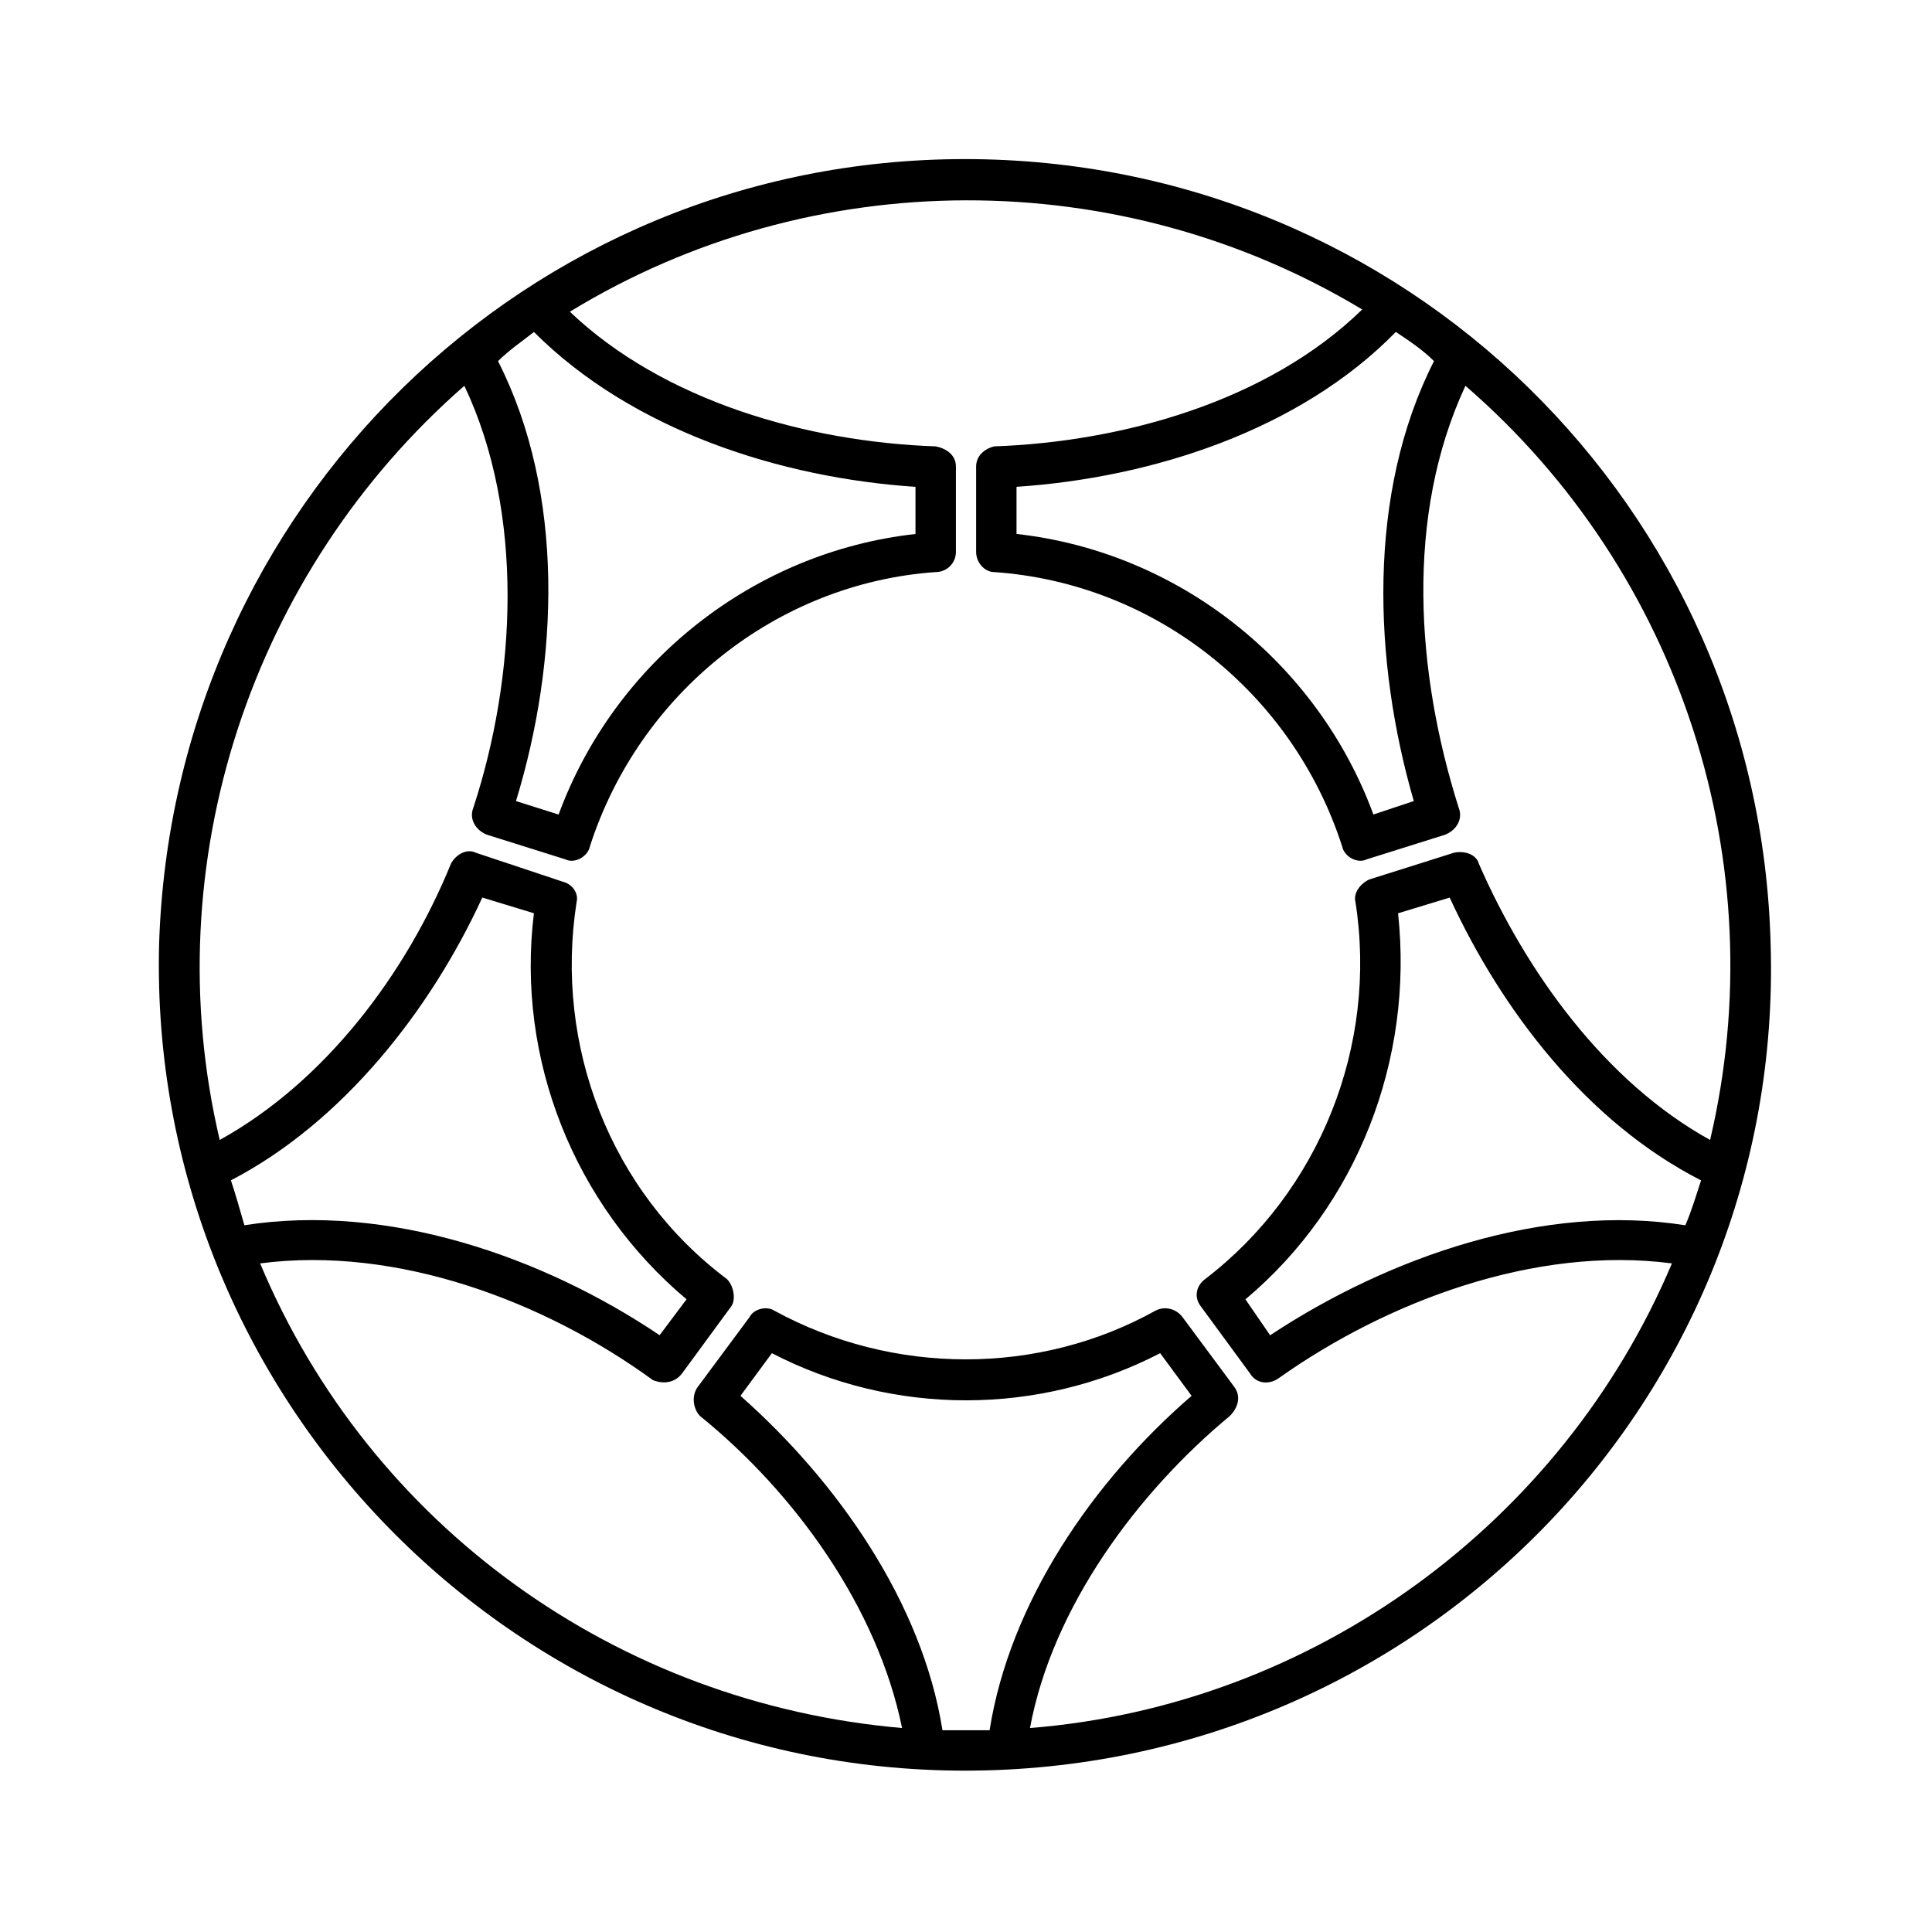
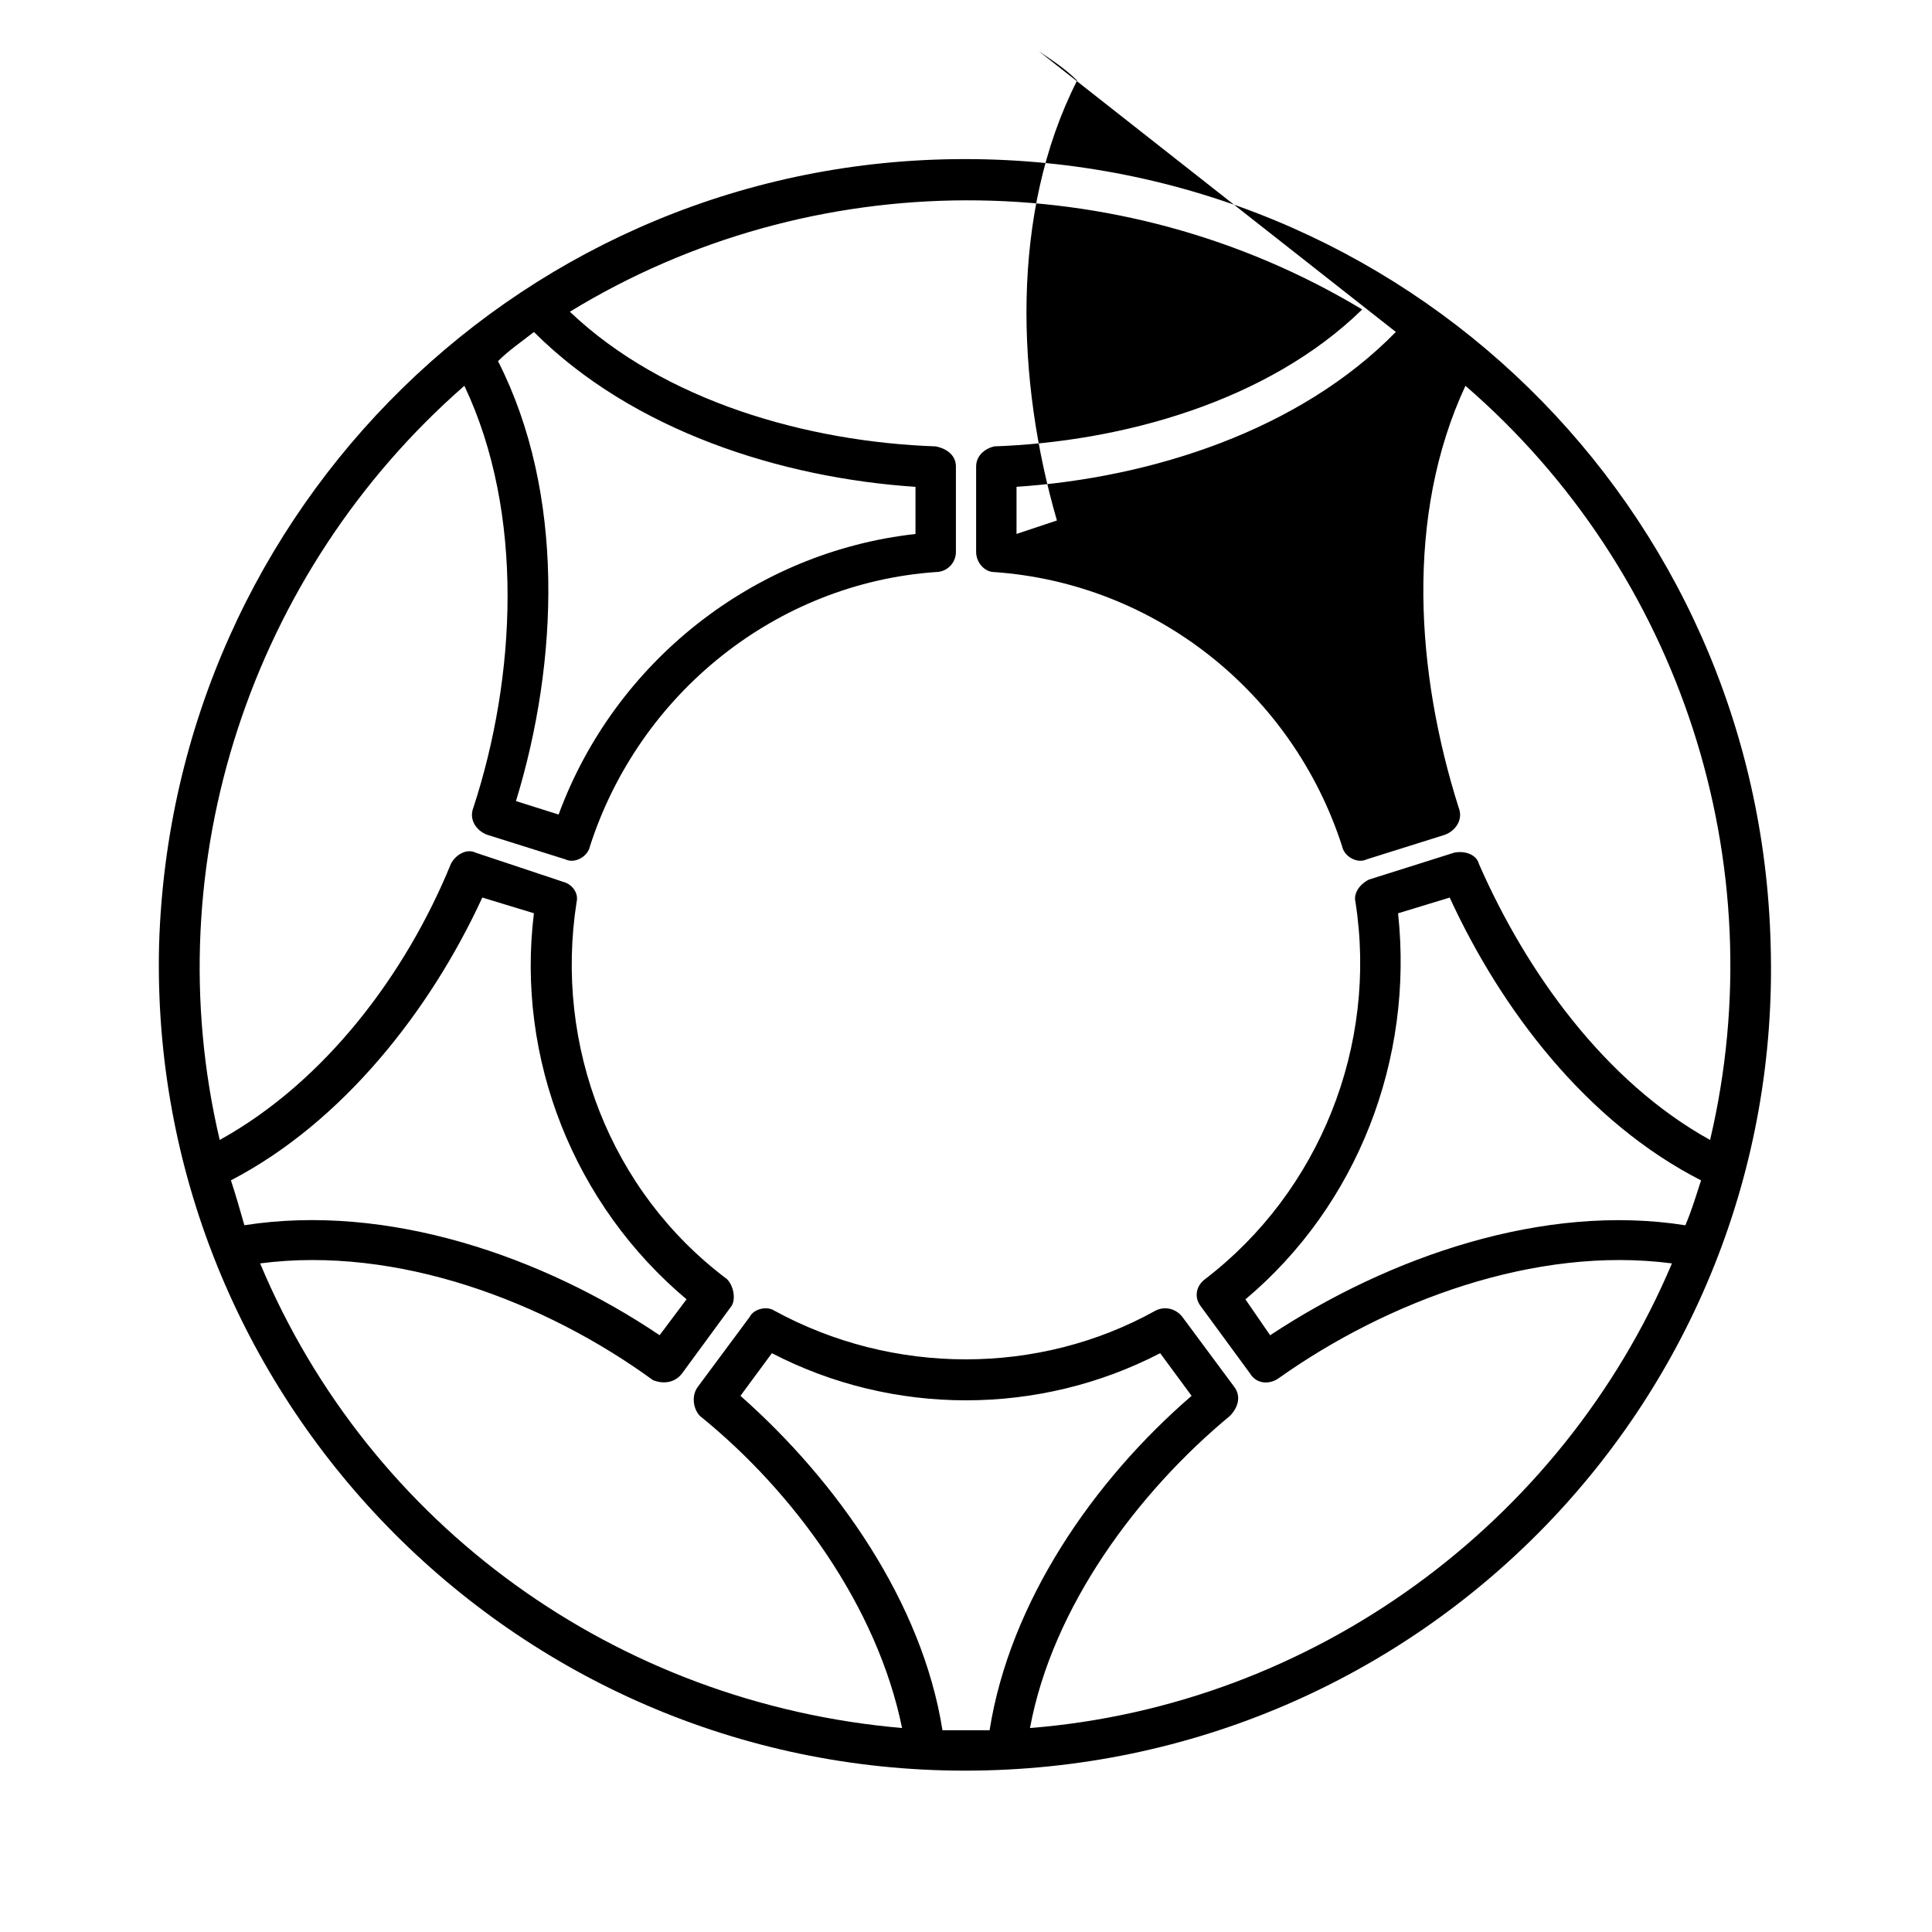
<svg xmlns="http://www.w3.org/2000/svg" fill="#000000" width="800px" height="800px" version="1.1" viewBox="144 144 512 512">
-   <path d="m186.16 394.35c3.57-115.99 97.551-208.19 213.54-208.19 116.59 0 210.57 92.195 213.54 208.19 3.57 120.15-92.793 218.89-213.54 218.89-120.15 0-216.51-99.336-213.54-218.89zm99.336-8.328-13.68-4.164c-13.68 29.742-36.879 59.48-66.621 74.945 1.191 3.57 2.379 7.734 3.57 11.895 38.066-5.949 79.109 8.328 110.04 29.145l7.137-9.516c-29.742-24.98-45.207-63.645-40.449-102.31zm-9.516-146.32c17.844 35.094 16.059 79.707 4.758 116.59l11.301 3.57c14.871-40.449 51.75-69.594 94.574-74.352v-12.492c-35.688-2.379-74.945-14.871-101.12-41.043-2.973 2.379-6.543 4.758-9.516 7.734zm237.93-7.734c-25.578 26.172-64.836 38.664-100.52 41.043v12.492c42.828 4.758 79.707 33.906 94.574 74.352l10.707-3.57c-10.707-36.879-12.492-81.488 5.352-116.59-2.973-2.973-6.543-5.352-10.113-7.734zm76.73 236.74c1.785-4.164 2.973-8.328 4.164-11.895-30.336-15.465-52.938-45.207-66.621-74.945l-13.68 4.164c4.164 38.664-10.707 77.324-40.449 102.31l6.543 9.516c31.523-20.82 72.566-35.094 110.04-29.145zm-184.39 133.83c5.352-33.906 27.363-66.023 53.535-88.629l-8.328-11.301c-32.121 16.656-70.781 16.656-102.9 0l-8.328 11.301c25.578 22.602 48.18 54.723 53.535 88.629h12.492zm-111.23-375.93c24.98 23.793 63.051 34.5 96.957 35.688 2.973 0.594 5.352 2.379 5.352 5.352v22.602c0 2.973-2.379 5.352-5.352 5.352-42.23 2.973-78.516 32.121-91.602 72.566-0.594 2.973-4.164 4.758-6.543 3.57l-20.82-6.543c-2.973-1.191-4.758-4.164-3.57-7.137 11.301-34.5 13.68-77.922-2.379-111.82-56.508 49.371-82.086 126.7-64.836 199.86 27.957-15.465 49.371-44.016 61.266-73.164 1.191-2.379 4.164-4.164 6.543-2.973l23.199 7.734c2.379 0.594 4.164 2.973 3.57 5.352-5.949 38.066 8.922 76.73 39.852 99.93 1.785 1.785 2.379 5.352 1.191 7.137l-13.086 17.844c-1.785 2.379-4.758 2.973-7.734 1.785-28.551-20.82-67.809-35.688-104.09-30.93 29.145 69.594 94.574 116.59 170.12 123.13-6.543-32.121-28.551-62.457-53.535-82.68-1.785-1.785-2.379-5.352-0.594-7.734l13.68-18.438c1.191-2.379 4.758-2.973 6.543-1.785 31.523 17.25 70.188 17.25 101.12 0 2.379-1.191 5.352-0.594 7.137 1.785l13.68 18.438c1.785 2.379 1.191 5.352-1.191 7.734-24.387 20.223-46.992 50.559-52.938 82.68 74.945-5.949 140.97-54.129 170.12-123.13-36.285-4.758-75.543 10.113-104.09 30.336-2.379 1.785-5.949 1.785-7.734-1.191l-13.086-17.844c-1.785-2.379-1.191-5.352 1.191-7.137 30.336-23.199 45.801-61.859 39.852-99.93-0.594-2.379 1.191-4.758 3.57-5.949l22.602-7.137c2.973-0.594 5.949 0.594 6.543 2.973 12.492 28.551 33.309 57.695 61.266 73.164 17.25-73.164-7.734-150.49-64.836-199.86-16.059 34.5-13.086 76.137-1.785 111.82 1.191 2.973-0.594 5.949-3.57 7.137l-20.82 6.543c-2.379 1.191-5.949-0.594-6.543-3.57-13.086-40.449-49.371-69.594-92.195-72.566-2.379 0-4.758-2.379-4.758-5.352v-22.602c0-2.973 2.379-4.758 4.758-5.352 33.906-1.191 72.566-11.895 97.551-36.285-64.238-38.664-145.73-38.664-209.97 0.594z" fill-rule="evenodd" />
+   <path d="m186.16 394.35c3.57-115.99 97.551-208.19 213.54-208.19 116.59 0 210.57 92.195 213.54 208.19 3.57 120.15-92.793 218.89-213.54 218.89-120.15 0-216.51-99.336-213.54-218.89zm99.336-8.328-13.68-4.164c-13.68 29.742-36.879 59.48-66.621 74.945 1.191 3.57 2.379 7.734 3.57 11.895 38.066-5.949 79.109 8.328 110.04 29.145l7.137-9.516c-29.742-24.98-45.207-63.645-40.449-102.31zm-9.516-146.32c17.844 35.094 16.059 79.707 4.758 116.59l11.301 3.57c14.871-40.449 51.75-69.594 94.574-74.352v-12.492c-35.688-2.379-74.945-14.871-101.12-41.043-2.973 2.379-6.543 4.758-9.516 7.734zm237.93-7.734c-25.578 26.172-64.836 38.664-100.52 41.043v12.492l10.707-3.57c-10.707-36.879-12.492-81.488 5.352-116.59-2.973-2.973-6.543-5.352-10.113-7.734zm76.73 236.74c1.785-4.164 2.973-8.328 4.164-11.895-30.336-15.465-52.938-45.207-66.621-74.945l-13.68 4.164c4.164 38.664-10.707 77.324-40.449 102.31l6.543 9.516c31.523-20.82 72.566-35.094 110.04-29.145zm-184.39 133.83c5.352-33.906 27.363-66.023 53.535-88.629l-8.328-11.301c-32.121 16.656-70.781 16.656-102.9 0l-8.328 11.301c25.578 22.602 48.18 54.723 53.535 88.629h12.492zm-111.23-375.93c24.98 23.793 63.051 34.5 96.957 35.688 2.973 0.594 5.352 2.379 5.352 5.352v22.602c0 2.973-2.379 5.352-5.352 5.352-42.23 2.973-78.516 32.121-91.602 72.566-0.594 2.973-4.164 4.758-6.543 3.57l-20.82-6.543c-2.973-1.191-4.758-4.164-3.57-7.137 11.301-34.5 13.68-77.922-2.379-111.82-56.508 49.371-82.086 126.7-64.836 199.86 27.957-15.465 49.371-44.016 61.266-73.164 1.191-2.379 4.164-4.164 6.543-2.973l23.199 7.734c2.379 0.594 4.164 2.973 3.57 5.352-5.949 38.066 8.922 76.73 39.852 99.93 1.785 1.785 2.379 5.352 1.191 7.137l-13.086 17.844c-1.785 2.379-4.758 2.973-7.734 1.785-28.551-20.82-67.809-35.688-104.09-30.93 29.145 69.594 94.574 116.59 170.12 123.13-6.543-32.121-28.551-62.457-53.535-82.68-1.785-1.785-2.379-5.352-0.594-7.734l13.68-18.438c1.191-2.379 4.758-2.973 6.543-1.785 31.523 17.25 70.188 17.25 101.12 0 2.379-1.191 5.352-0.594 7.137 1.785l13.68 18.438c1.785 2.379 1.191 5.352-1.191 7.734-24.387 20.223-46.992 50.559-52.938 82.68 74.945-5.949 140.97-54.129 170.12-123.13-36.285-4.758-75.543 10.113-104.09 30.336-2.379 1.785-5.949 1.785-7.734-1.191l-13.086-17.844c-1.785-2.379-1.191-5.352 1.191-7.137 30.336-23.199 45.801-61.859 39.852-99.93-0.594-2.379 1.191-4.758 3.57-5.949l22.602-7.137c2.973-0.594 5.949 0.594 6.543 2.973 12.492 28.551 33.309 57.695 61.266 73.164 17.25-73.164-7.734-150.49-64.836-199.86-16.059 34.5-13.086 76.137-1.785 111.82 1.191 2.973-0.594 5.949-3.57 7.137l-20.82 6.543c-2.379 1.191-5.949-0.594-6.543-3.57-13.086-40.449-49.371-69.594-92.195-72.566-2.379 0-4.758-2.379-4.758-5.352v-22.602c0-2.973 2.379-4.758 4.758-5.352 33.906-1.191 72.566-11.895 97.551-36.285-64.238-38.664-145.73-38.664-209.97 0.594z" fill-rule="evenodd" />
</svg>